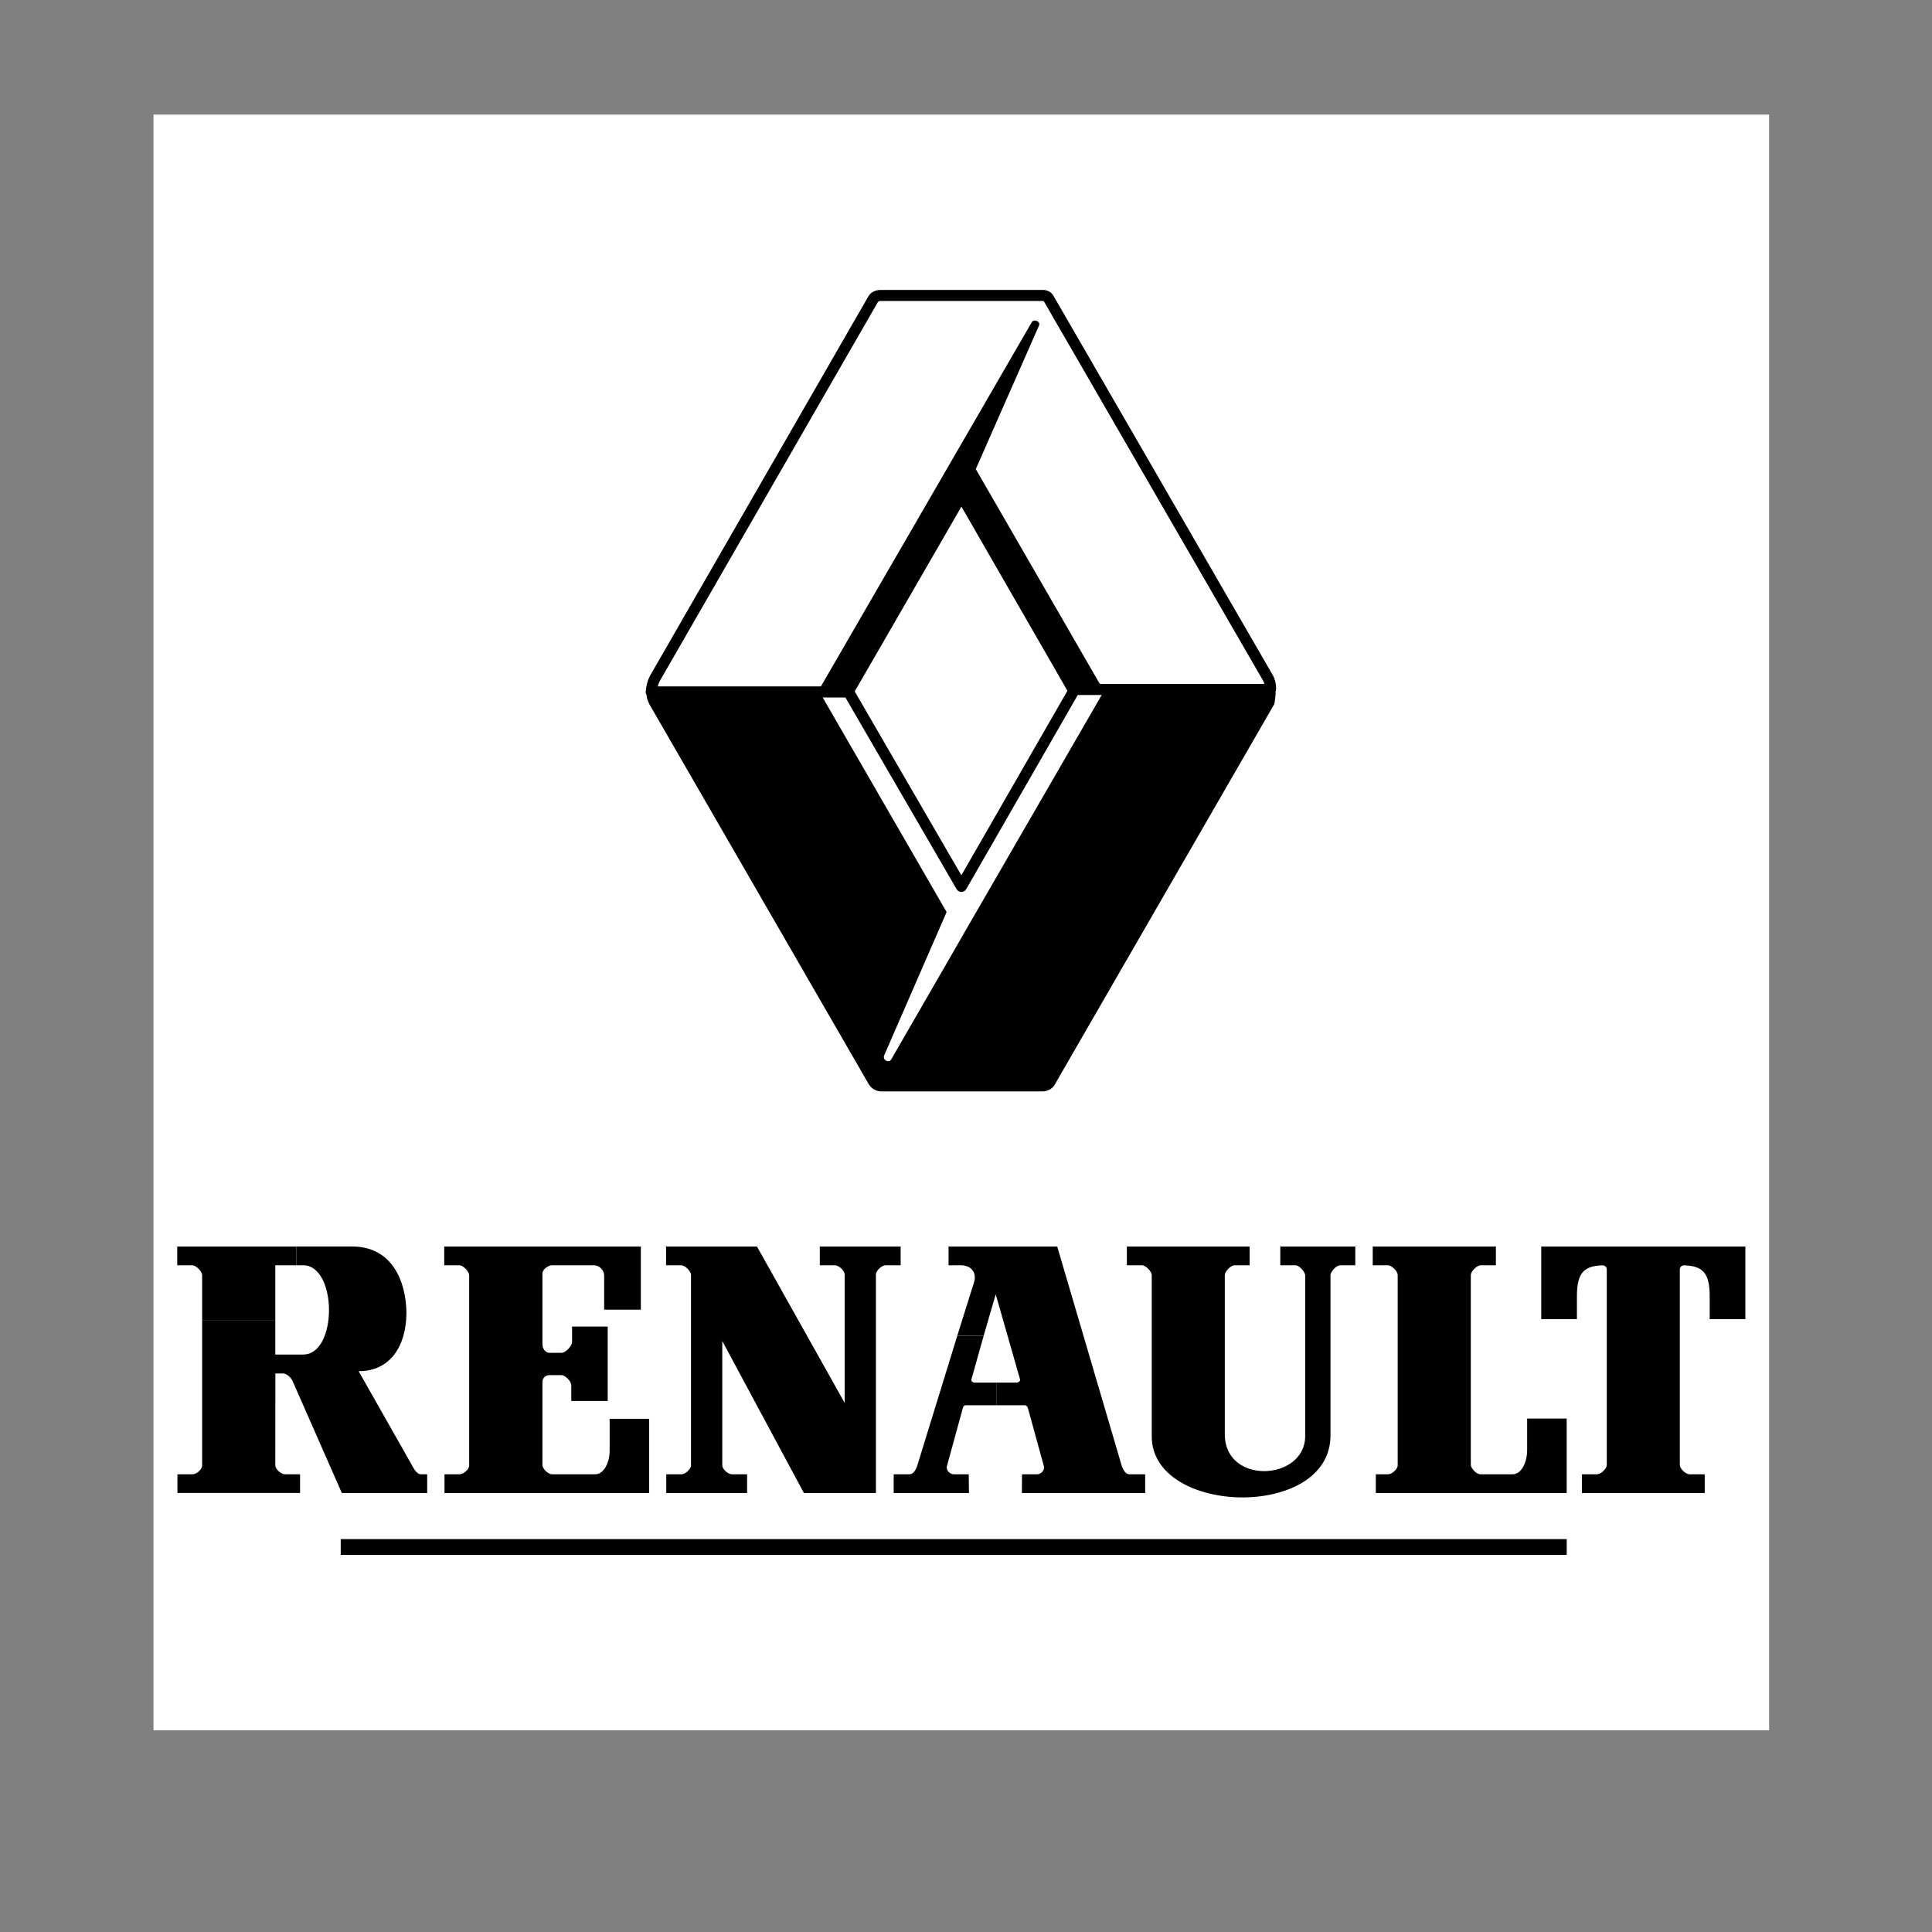
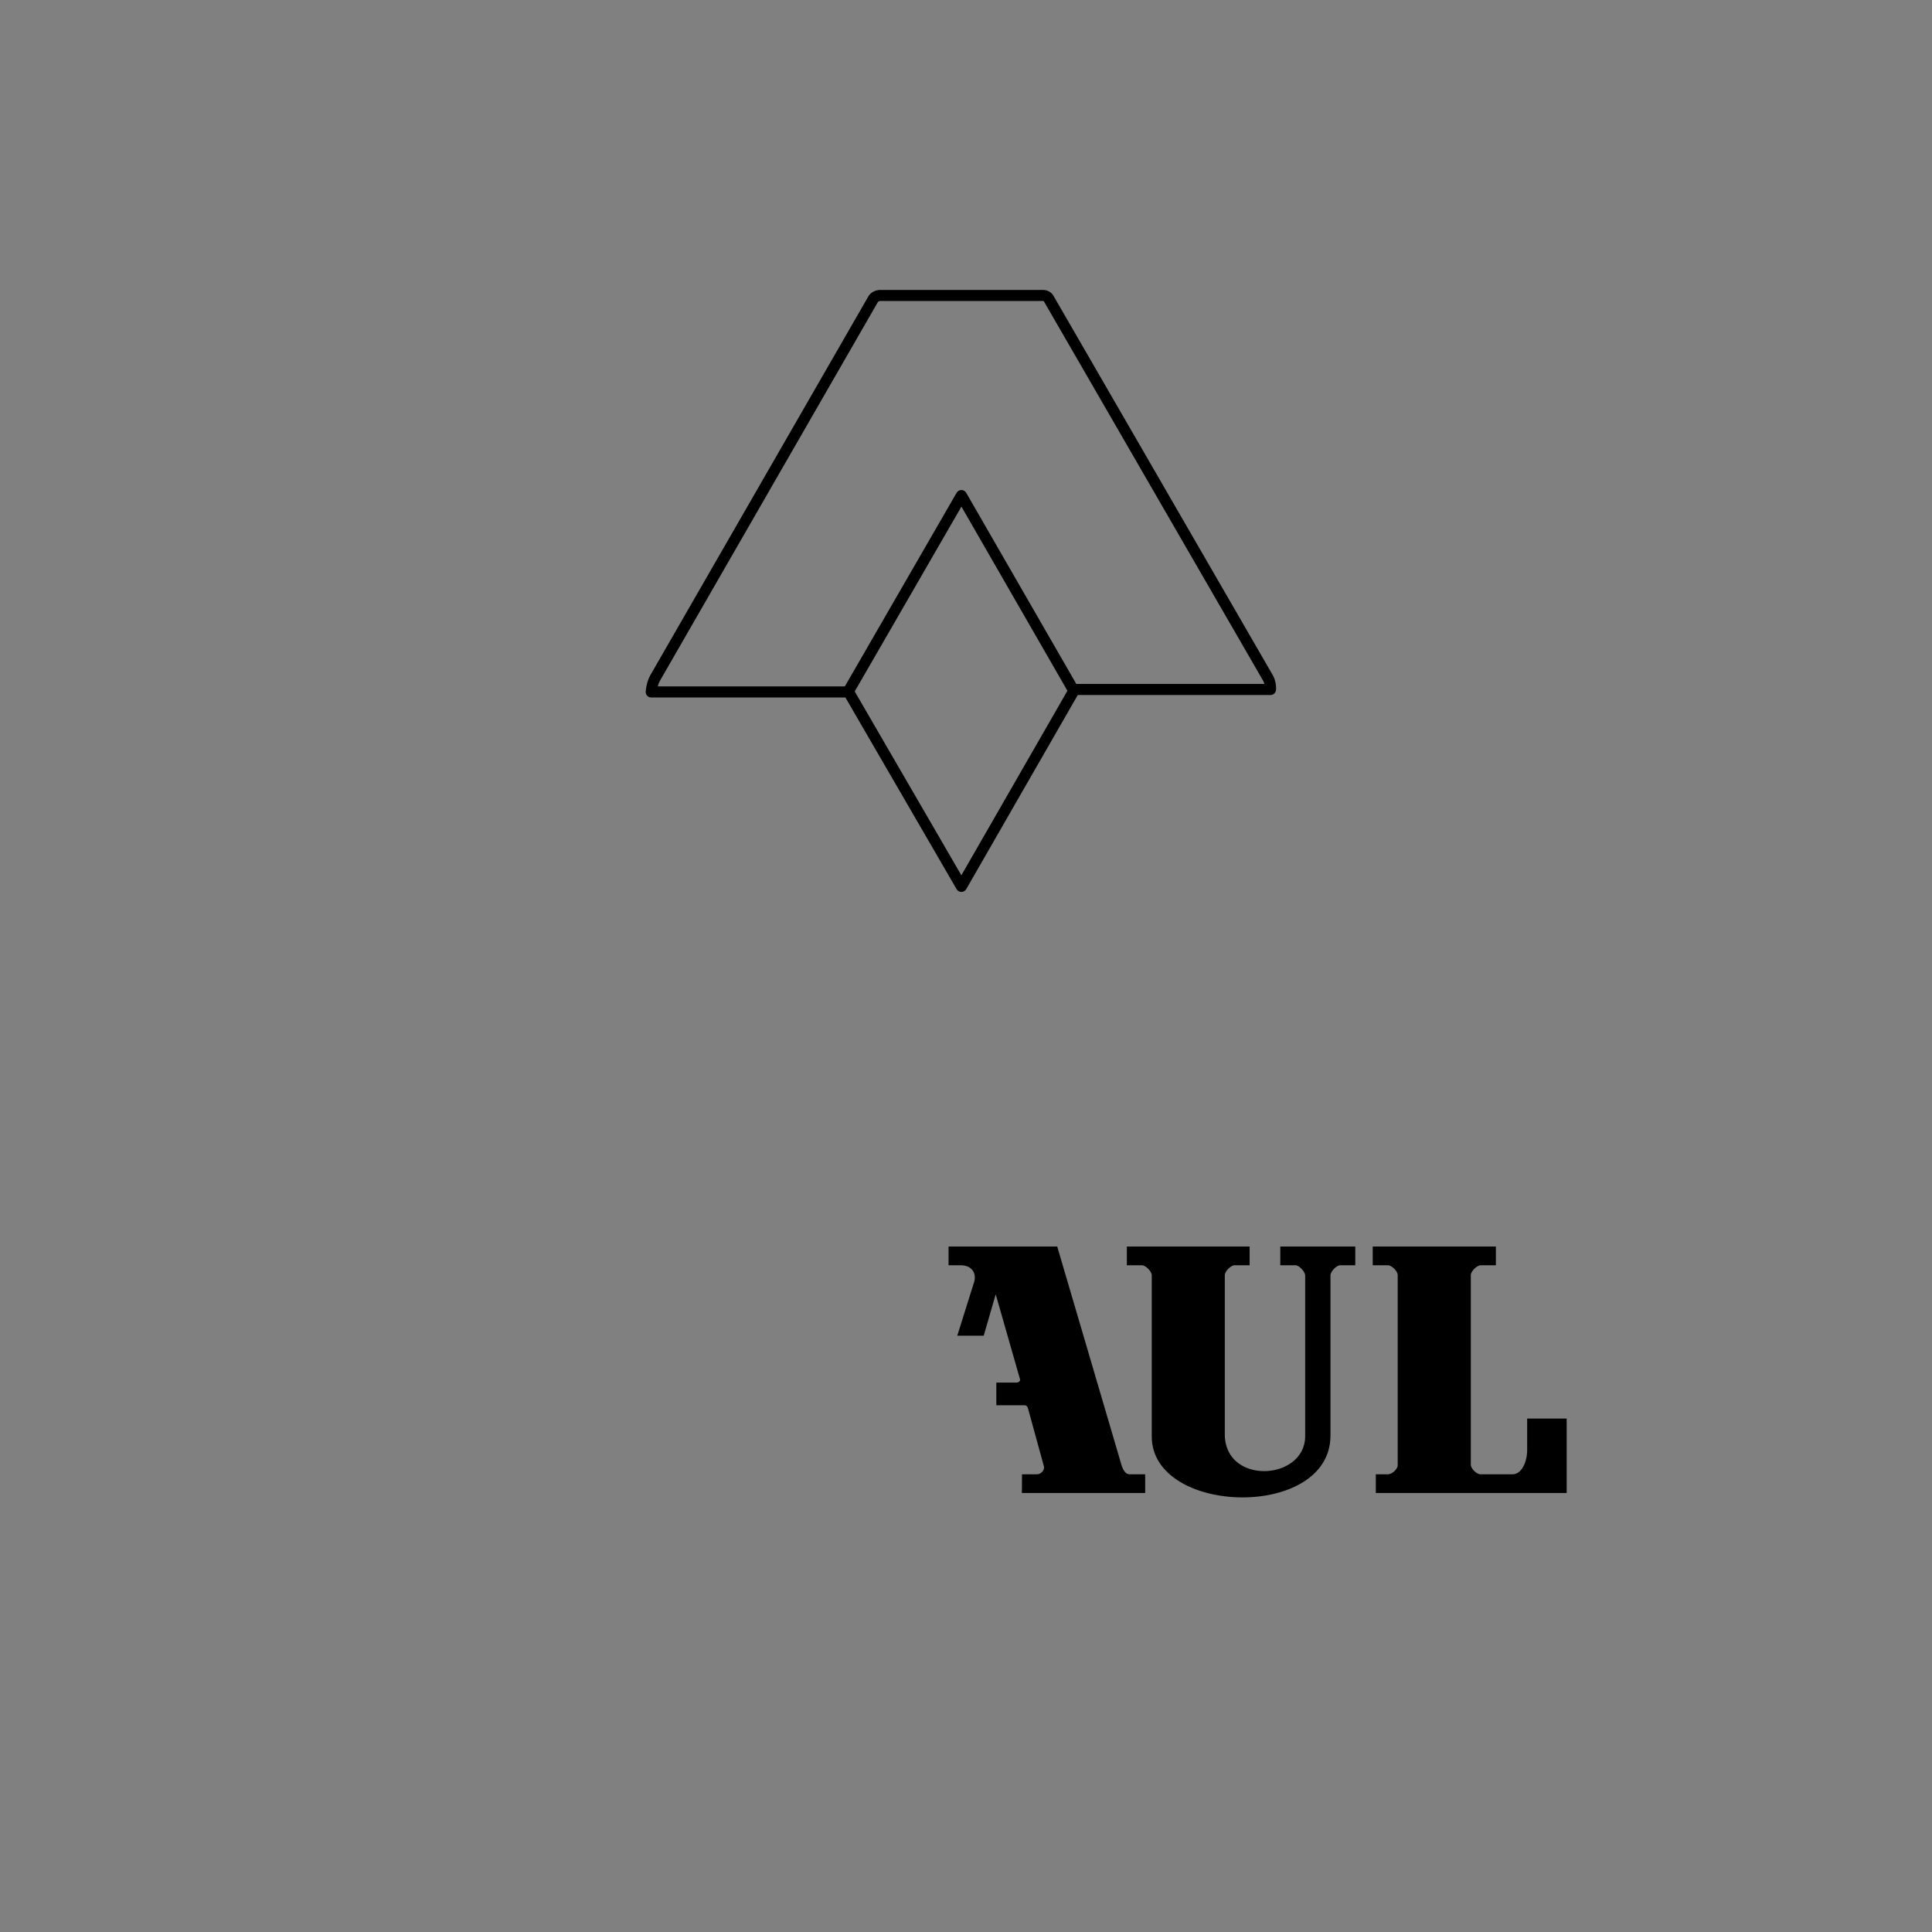
<svg xmlns="http://www.w3.org/2000/svg" width="150" zoomAndPan="magnify" viewBox="0 0 112.5 112.5" height="150" preserveAspectRatio="xMidYMid meet" version="1.2">
  <rect x="0" y="0" width="112.5" height="112.5" fill="#808080" stroke="none" />
  <defs>
    <clipPath id="9bd927f0b1">
      <path d="M 8.938 6.672 L 103.016 6.672 L 103.016 100.754 L 8.938 100.754 Z M 8.938 6.672 " />
    </clipPath>
  </defs>
  <g id="da5f940668">
    <g clip-rule="nonzero" clip-path="url(#9bd927f0b1)">
-       <path style=" stroke:none;fill-rule:nonzero;fill:#ffffff;fill-opacity:1;" d="M 8.938 6.672 L 103.016 6.672 L 103.016 100.754 L 8.938 100.754 Z M 8.938 6.672 " />
-     </g>
-     <path style=" stroke:none;fill-rule:nonzero;fill:#000000;fill-opacity:1;" d="M 91.23 90.539 L 91.23 89.621 L 19.84 89.621 L 19.84 90.539 Z M 17.258 72.586 L 10.32 72.586 L 10.32 73.676 L 11.195 73.676 C 11.422 73.676 11.77 74.035 11.77 74.262 L 11.77 76.898 L 16.031 76.898 L 16.031 73.676 L 17.258 73.676 Z M 37.801 86.938 L 37.801 82.617 L 35.5 82.617 L 35.5 84.469 C 35.5 85.102 35.199 85.848 34.652 85.848 L 32.148 85.848 C 31.922 85.848 31.586 85.531 31.586 85.309 L 31.586 80.477 C 31.586 80.25 31.758 80.074 31.984 80.074 L 32.691 80.074 C 32.918 80.074 33.266 80.438 33.266 80.66 L 33.266 81.578 L 35.387 81.578 L 35.387 77.246 L 33.312 77.246 L 33.312 78.145 C 33.312 78.367 32.938 78.773 32.711 78.773 L 31.984 78.773 C 31.758 78.773 31.586 78.516 31.586 78.289 L 31.586 74.148 C 31.586 73.922 31.922 73.676 32.148 73.676 L 34.586 73.676 C 34.902 73.676 35.18 73.965 35.18 74.281 L 35.18 76.262 L 37.316 76.262 L 37.316 72.586 L 25.867 72.586 L 25.867 73.676 L 26.746 73.676 C 26.973 73.676 27.32 74.035 27.32 74.262 L 27.32 85.34 C 27.32 85.566 26.984 85.848 26.758 85.848 L 25.883 85.848 L 25.883 86.938 Z M 42.059 78.09 L 46.812 86.938 L 51.004 86.938 L 51.004 74.219 C 51.004 73.992 51.344 73.676 51.566 73.676 L 52.445 73.676 L 52.445 72.586 L 47.738 72.586 L 47.738 73.676 L 48.621 73.676 C 48.848 73.676 49.184 73.992 49.184 74.219 L 49.184 81.688 L 44.078 72.586 L 38.785 72.586 L 38.785 73.676 L 39.66 73.676 C 39.887 73.676 40.238 74.016 40.238 74.242 L 40.238 85.324 C 40.238 85.551 39.898 85.848 39.676 85.848 L 38.797 85.848 L 38.797 86.938 L 43.504 86.938 L 43.504 85.848 L 42.621 85.848 C 42.395 85.848 42.059 85.551 42.059 85.328 Z M 55.742 77.781 L 53.402 85.375 C 53.316 85.609 53.18 85.848 52.953 85.848 L 52.039 85.848 L 52.039 86.938 L 56.422 86.938 L 56.41 85.848 L 55.539 85.848 C 55.312 85.848 55.074 85.605 55.137 85.379 L 56.066 81.992 C 56.086 81.906 56.145 81.828 56.234 81.828 L 58.016 81.828 L 58.016 80.508 L 56.734 80.508 C 56.645 80.508 56.535 80.418 56.562 80.328 L 57.281 77.781 Z M 55.742 77.781 " />
+       </g>
    <path style=" stroke:none;fill-rule:nonzero;fill:#000000;fill-opacity:1;" d="M 58.016 81.828 L 59.664 81.828 C 59.758 81.828 59.836 81.906 59.855 81.992 L 60.785 85.379 C 60.852 85.602 60.613 85.848 60.387 85.848 L 59.512 85.848 L 59.504 86.938 L 66.684 86.938 L 66.684 85.848 L 65.773 85.848 C 65.547 85.848 65.41 85.609 65.324 85.375 L 61.562 72.586 L 55.234 72.586 L 55.234 73.676 L 55.949 73.676 C 56.609 73.68 56.863 74.156 56.73 74.629 L 55.742 77.777 L 57.281 77.777 L 57.98 75.367 L 59.398 80.324 C 59.426 80.418 59.297 80.508 59.207 80.508 L 58.016 80.508 Z M 77.473 83.594 L 77.473 74.266 C 77.473 74.039 77.82 73.676 78.047 73.676 L 78.918 73.676 L 78.918 72.586 L 74.551 72.586 L 74.551 73.676 L 75.43 73.676 C 75.652 73.676 76 74.047 76 74.273 L 76 83.645 C 75.973 86.219 71.348 86.488 71.32 83.539 L 71.32 74.254 C 71.32 74.027 71.668 73.676 71.891 73.676 L 72.766 73.676 L 72.766 72.586 L 65.617 72.586 L 65.617 73.676 L 66.492 73.676 C 66.719 73.676 67.066 74.035 67.066 74.262 L 67.066 83.641 C 67.066 88.262 77.473 88.508 77.473 83.594 Z M 85.645 74.25 C 85.645 74.023 86 73.676 86.227 73.676 L 87.105 73.676 L 87.105 72.586 L 79.934 72.586 L 79.934 73.676 L 80.812 73.676 C 81.039 73.676 81.387 74.016 81.387 74.242 L 81.387 85.324 C 81.387 85.551 81.051 85.848 80.824 85.848 L 80.113 85.848 L 80.113 86.938 L 91.227 86.938 L 91.227 82.602 L 88.926 82.602 L 88.926 84.449 C 88.926 85.086 88.625 85.848 88.074 85.848 L 86.207 85.848 C 85.98 85.848 85.645 85.516 85.645 85.289 Z M 85.645 74.25 " />
-     <path style=" stroke:none;fill-rule:nonzero;fill:#000000;fill-opacity:1;" d="M 95.688 86.938 L 99.266 86.938 L 99.266 85.848 L 98.391 85.848 C 98.164 85.848 97.816 85.531 97.816 85.305 L 97.816 73.918 C 97.816 73.785 97.926 73.68 98.062 73.68 C 99.105 73.719 99.555 74.059 99.555 75.48 L 99.555 76.812 L 101.633 76.812 L 101.633 72.586 L 89.746 72.586 L 89.746 76.812 L 91.824 76.812 L 91.824 75.48 C 91.824 74.059 92.273 73.719 93.316 73.68 C 93.453 73.68 93.562 73.785 93.562 73.918 L 93.562 85.301 C 93.562 85.527 93.215 85.848 92.988 85.848 L 92.113 85.848 L 92.113 86.938 Z M 16.477 79.977 C 16.652 79.977 16.891 80.152 16.992 80.34 L 17.008 80.352 L 19.906 86.938 L 24.875 86.938 L 24.875 85.848 L 24.527 85.848 C 24.23 85.848 24.078 85.473 23.898 85.16 L 20.883 79.844 C 22.723 79.844 23.645 78.395 23.668 76.465 C 23.645 74.516 22.777 72.582 20.504 72.582 L 17.258 72.582 L 17.258 73.676 L 17.648 73.676 C 19.645 73.676 19.676 78.875 17.648 78.875 L 16.031 78.875 L 16.031 76.898 L 11.77 76.898 L 11.77 85.344 C 11.77 85.57 11.438 85.848 11.211 85.848 L 10.332 85.848 L 10.332 86.934 L 17.473 86.934 L 17.473 85.848 L 16.594 85.848 C 16.367 85.848 16.031 85.551 16.031 85.324 L 16.035 79.977 L 16.523 79.977 Z M 56.27 54.109 L 51.898 61.684 C 51.754 61.93 51.387 61.723 51.48 61.469 L 55.121 53.109 L 47.871 40.555 L 37.938 40.555 C 37.949 40.688 38.039 40.859 38.059 40.906 L 50.809 62.996 C 50.887 63.113 51.039 63.273 51.234 63.273 L 60.688 63.273 C 60.879 63.273 61.031 63.148 61.082 63.066 L 73.852 40.938 C 73.891 40.871 73.977 40.676 74.086 40.414 L 64.184 40.414 L 55.98 54.605 Z M 56.27 54.109 " />
    <path style=" stroke:none;fill-rule:nonzero;fill:#000000;fill-opacity:1;" d="M 62.758 40.469 L 73.984 40.469 C 74.07 40.469 74.145 40.438 74.207 40.379 C 74.266 40.32 74.301 40.246 74.305 40.16 C 74.32 39.879 74.254 39.566 74.117 39.32 L 61.336 17.211 C 61.191 16.973 60.941 16.871 60.672 16.883 L 51.297 16.883 C 51.031 16.875 50.746 16.988 50.594 17.211 L 50.578 17.234 L 37.867 39.32 C 37.711 39.594 37.621 39.961 37.598 40.273 C 37.594 40.359 37.621 40.438 37.68 40.504 C 37.738 40.574 37.809 40.609 37.898 40.613 L 49.227 40.613 L 55.703 51.777 C 55.734 51.828 55.773 51.867 55.824 51.895 C 55.871 51.922 55.926 51.938 55.984 51.938 C 56.043 51.938 56.094 51.922 56.145 51.895 C 56.195 51.863 56.234 51.824 56.262 51.777 L 62.734 40.512 C 62.746 40.496 62.75 40.484 62.758 40.469 Z M 62.156 40.223 L 55.98 50.969 L 49.77 40.262 L 55.984 29.5 Z M 49.195 39.969 L 38.301 39.969 C 38.332 39.848 38.371 39.75 38.43 39.637 L 51.125 17.578 L 51.195 17.535 C 51.223 17.523 51.258 17.527 51.285 17.527 C 51.332 17.527 60.707 17.527 60.727 17.527 C 60.75 17.523 60.77 17.531 60.785 17.547 L 73.551 39.637 C 73.586 39.699 73.605 39.754 73.625 39.824 L 62.672 39.824 L 56.262 28.695 C 56.234 28.645 56.195 28.605 56.145 28.578 C 56.094 28.547 56.039 28.535 55.984 28.535 C 55.926 28.535 55.871 28.547 55.82 28.578 C 55.773 28.605 55.734 28.645 55.703 28.695 Z M 49.195 39.969 " />
-     <path style=" stroke:none;fill-rule:nonzero;fill:#000000;fill-opacity:1;" d="M 47.777 40.012 L 49.504 40.012 L 55.984 28.855 L 62.352 39.922 L 64.098 39.922 L 56.82 27.316 L 60.504 18.949 C 60.602 18.723 60.207 18.543 60.078 18.766 Z M 50.574 63.109 C 50.719 63.363 50.953 63.516 51.242 63.547 L 51.258 63.551 L 60.742 63.551 C 60.992 63.543 61.258 63.41 61.395 63.195 L 74.188 41.023 C 74.238 40.906 74.27 40.52 74.285 40.332 L 73.645 40.277 L 73.609 40.66 L 73.594 40.758 L 60.855 62.84 C 60.824 62.883 60.777 62.902 60.727 62.906 L 51.297 62.906 C 51.23 62.898 51.164 62.844 51.133 62.789 L 38.387 40.715 C 38.352 40.637 38.32 40.551 38.297 40.469 C 38.285 40.379 38.246 40.309 38.176 40.254 C 38.105 40.199 38.027 40.176 37.938 40.188 C 37.848 40.195 37.777 40.238 37.723 40.309 C 37.668 40.379 37.645 40.457 37.656 40.547 C 37.664 40.617 37.684 40.699 37.711 40.766 L 37.809 41 Z M 50.574 63.109 " />
  </g>
</svg>